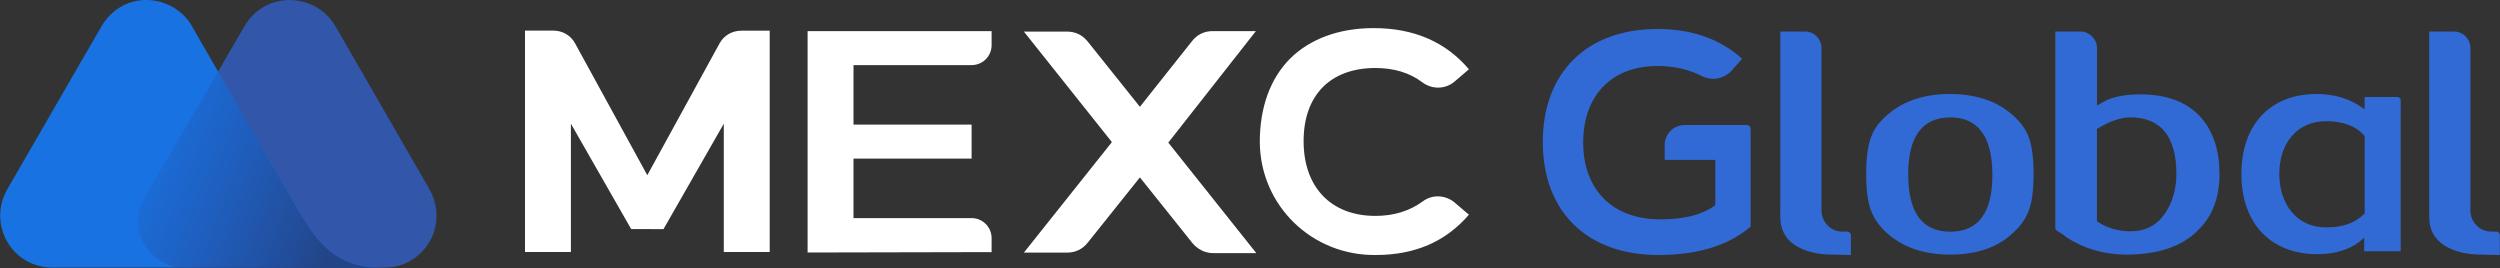
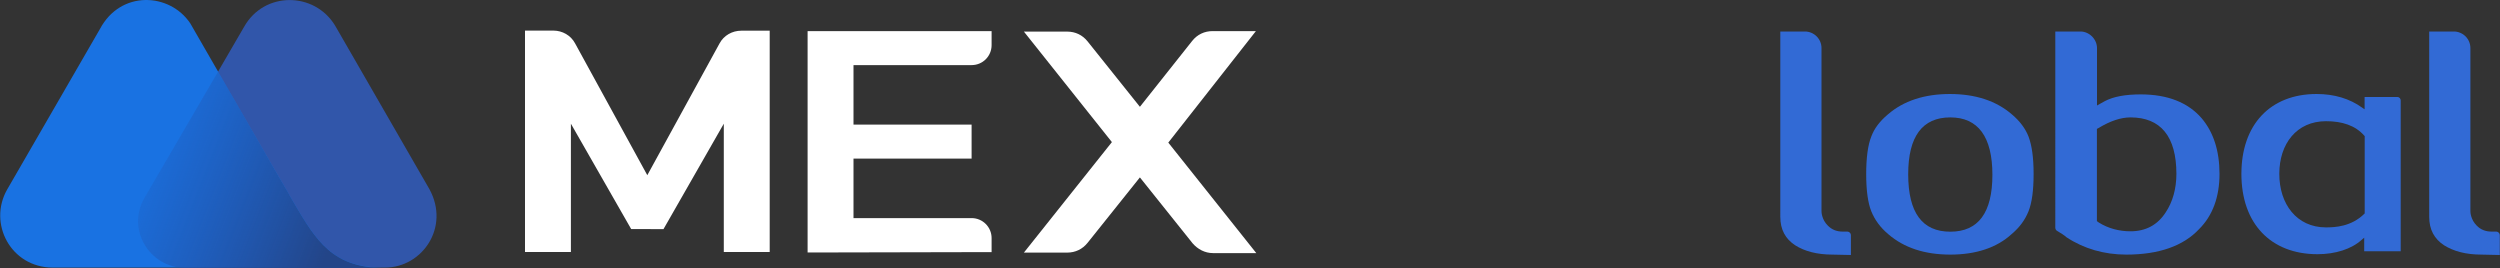
<svg xmlns="http://www.w3.org/2000/svg" version="1.1" id="Layer_1" x="0px" y="0px" viewBox="0 0 2500 268" style="enable-background:new 0 0 2500 268;" xml:space="preserve">
  <rect x="0" y="0" width="2500" height="268" fill="#333333" stroke="none" />
  <style type="text/css">
	.st0{fill:#3156AA;}
	.st1{fill:#1972E2;}
	.st2{fill:url(#SVGID_1_);}
	.st3{fill:#326AD5;}
	.st4{fill:#ffffff;}
</style>
  <g id="Layer_x0020_1">
    <g id="_2500575993552">
      <path class="st0" d="M429.5,189.3L335.1,25.6C314.4-8.5,264-8.9,244,27L145,197.2c-18.5,31.2,4.4,70.4,41.4,70.4h198.5    C422.2,267.6,450.2,227.4,429.5,189.3z" />
      <path class="st1" d="M293.4,202l-5.8-10.2c-5.4-9.4-17.4-29.8-17.4-29.8L190.3,23.4C169.7-7.4,120.7-10,100,28.9L7.1,189.6    c-19.2,33.8,3.6,77.7,45.4,78h197.4h84.2h50.1C333,268,316.6,241.5,293.4,202L293.4,202z" />
      <linearGradient id="SVGID_1_" gradientUnits="userSpaceOnUse" x1="125.41" y1="128.628" x2="339.75" y2="44.478" gradientTransform="matrix(1.003 0 0 -1.003 -2.843 269.655)">
        <stop offset="0" style="stop-color:#264CA2;stop-opacity:0" />
        <stop offset="1" style="stop-color:#234588" />
      </linearGradient>
      <path class="st2" d="M293.4,202l-5.8-10.2c-5.4-9.4-17.4-29.8-17.4-29.8l-52.1-90.4l-73.5,126C126.1,228.8,149,268,186,268h63.5    h84.2h50.4C332.6,267.6,316.6,241.5,293.4,202L293.4,202z" />
      <path class="st3" d="M2481.5,254.6c-15.7,0-28-3.4-37.4-9.3c-9.8-6.4-14.9-15.7-14.9-28.5V31.5h24.6c8.9,0,16.6,7.2,16.6,16.6    v163.2c0,0.4,0,8.1,6.4,14.4c3.8,3.8,8.5,5.9,14.9,5.9h4.7c1.7,0,3.4,1.7,3.4,3.4v20L2481.5,254.6z" />
      <path class="st3" d="M1950.3,254.6c-25.5,0-46.3-6.8-62-20.4c-8.1-6.8-13.6-14.5-17-22.9c-3.4-8.5-5.1-20.8-5.1-37.4    c0-16.1,1.7-28.9,5.1-37.4c3-8.1,8.5-15.3,16.6-22.1c15.7-13.6,36.6-20.4,62-20.4c25.5,0,46.3,6.8,62,20.4    c8.1,6.8,13.6,14.4,16.6,22.1c3.4,8.9,5.1,21.3,5.1,37.4c0,16.6-1.7,28.9-5.1,37.4c-3.4,8.5-8.9,16.1-17,22.9    C1996.6,247.8,1975.8,254.6,1950.3,254.6L1950.3,254.6z M1950.3,117.4c-28,0-42.1,19.1-42.1,56.9c0,38.3,14,57.4,42.1,57.4    c28.1,0,42.1-19.1,42.1-56.9C1992.4,136.5,1977.9,117.4,1950.3,117.4z" />
      <path class="st3" d="M2126.3,254.6c-22.1,0-42.5-5.9-59.9-17.4c-1.7-1.7-5.1-3.8-9.4-6.4c-0.8-0.4-1.7-1.7-1.7-3V31.5h25.1    c8.9,0,16.6,7.7,16.6,16.6v57.4l7.7-4.3c8.9-4.7,20.8-6.8,36.1-6.8c26.8,0,47.2,8.1,60.8,23.8c11.9,14,17.9,32.7,17.9,55.7    s-6.8,41.7-20.4,55.2C2183.2,246.1,2158.6,254.6,2126.3,254.6z M2130.5,117.4c-9.4,0-20,3.4-31.9,10.6l-1.7,0.9v92.2l1.7,1.3    c9.3,5.9,20.4,8.9,31.9,8.9c15.3,0,27.2-6.4,35.3-19.1c6.8-10.2,10.6-23.4,10.6-38.3C2176.4,136.5,2160.7,117.4,2130.5,117.4z" />
      <path class="st3" d="M2317.5,254.2c-46.7,0-76.1-30.6-76.1-80.3c0-49.3,28.9-79.9,75.2-79.9c17.8,0,33.1,4.7,45.5,13.6l2.5,1.7V97    h32.7c2.1,0,3.4,1.7,3.4,3.4v150.9h-36.5v-13.6l-2.5,2.1C2351.5,249.1,2335.3,254.2,2317.5,254.2z M2326,121.2    c-29.3,0-46.7,22.5-46.7,52.7s17.4,53.5,46.7,53.5c9.3,0,25.5-0.9,38.3-13.6l0.4-0.4v-77.3l-0.4-0.4    C2355.3,125.4,2342.1,121.2,2326,121.2z" />
      <path class="st4" d="M807.6,252.5V31.1h184v14c0,11.1-8.9,20-20,20H853.5v59.5h118.1v34H853.5v59.5h118.1c11,0,20,8.9,20,20v14    L807.6,252.5L807.6,252.5z" />
      <path class="st4" d="M1255.9,31.1h-43.3c-8.1,0-15.3,3.4-20.4,9.8l-52.3,65.9l-52.3-65.4c-5.1-6.4-12.3-9.8-20.4-9.8h-43.3    l88,110.5l-88,110.5h43.3c8.1,0,15.3-3.4,20.4-9.8l52.3-65.4l52.7,65.9c5.1,5.9,12.3,9.8,20.4,9.8h43.3l-88-110.5L1255.9,31.1    L1255.9,31.1z" />
      <path class="st4" d="M663.5,229.1l60.3-105.4v128.3h45.9V30.7h-28.5c-8.9,0-17.4,4.7-21.7,12.8l-72.2,131.7L575.1,43.4    c-4.3-8.1-12.8-12.8-21.7-12.8H525v221.4h45.9V123.7l60.3,105.4H663.5L663.5,229.1z" />
-       <path class="st4" d="M1375.8,255c-63.7,0.8-115.6-49.3-116-113c0-34.9,10.6-63.8,30.6-83.7c20-19.6,48.9-30.2,83.3-30.2    c40.4,0,72.2,14,95.2,41.2l-14.4,12.3c-8.9,7.6-22.1,8.1-31.9,0.9c-12.8-9.8-28.9-14.5-47.2-14.5c-45,0-71.8,27.2-71.8,73.1    c0,46.3,27.6,74.8,71.8,74.8c18.7,0,34.4-5.1,47.2-14.4c9.4-7.2,22.5-6.8,31.9,0.9l14.4,12.3C1445.9,241.4,1415.3,255,1375.8,255z    " />
-       <path class="st3" d="M1658.4,255c-71.4,0-115.6-43.3-115.6-113c0-69.7,44.2-113,114.7-113c34,0,62.5,9.8,84.6,29.8l-10.6,11.9    c-4.7,5.1-11.5,8.1-18.3,8.1c-3.8,0-7.7-0.9-11-2.6c-13.2-6.8-28.5-10.2-44.6-10.2c-45.9,0-74.4,29.3-74.4,76.5    c0,47.6,29.7,76.9,77.3,76.9c23,0,40.8-4.3,54-13.6l0.8-0.4v-45.5h-50.6V145c0-11,8.9-20,20-20h62.5c1.7,0,3.4,1.7,3.4,3.4v98.2    C1728.9,245.3,1697.9,255,1658.4,255z" />
      <path class="st3" d="M1832.6,254.6c-15.7,0-28.1-3.4-37.4-9.3c-9.8-6.4-14.9-15.7-14.9-28.5V31.5h24.6c8.9,0,16.6,7.2,16.6,16.6    v163.2c0,0.4,0,8.1,6.4,14.4c3.8,3.8,8.5,5.9,14.9,5.9h4.7c1.7,0,3.4,1.7,3.4,3.4v20L1832.6,254.6L1832.6,254.6z" />
    </g>
  </g>
</svg>